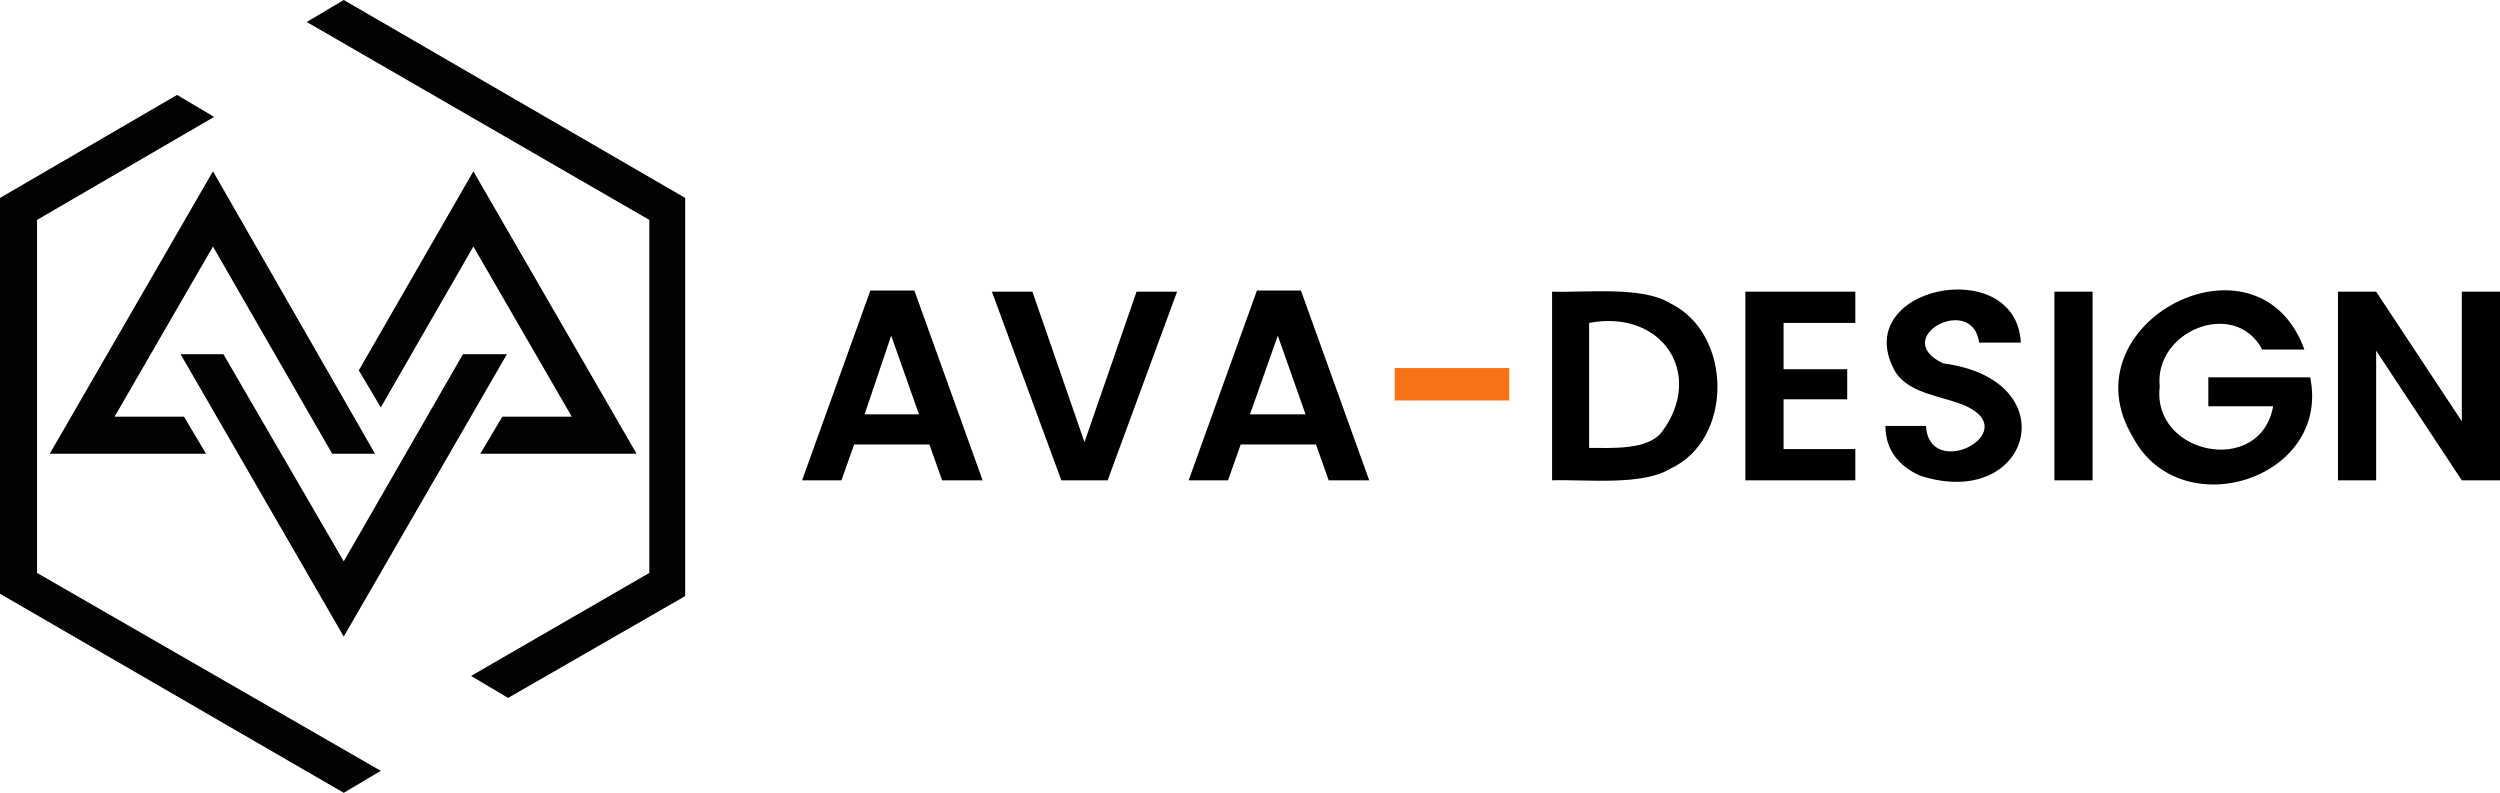
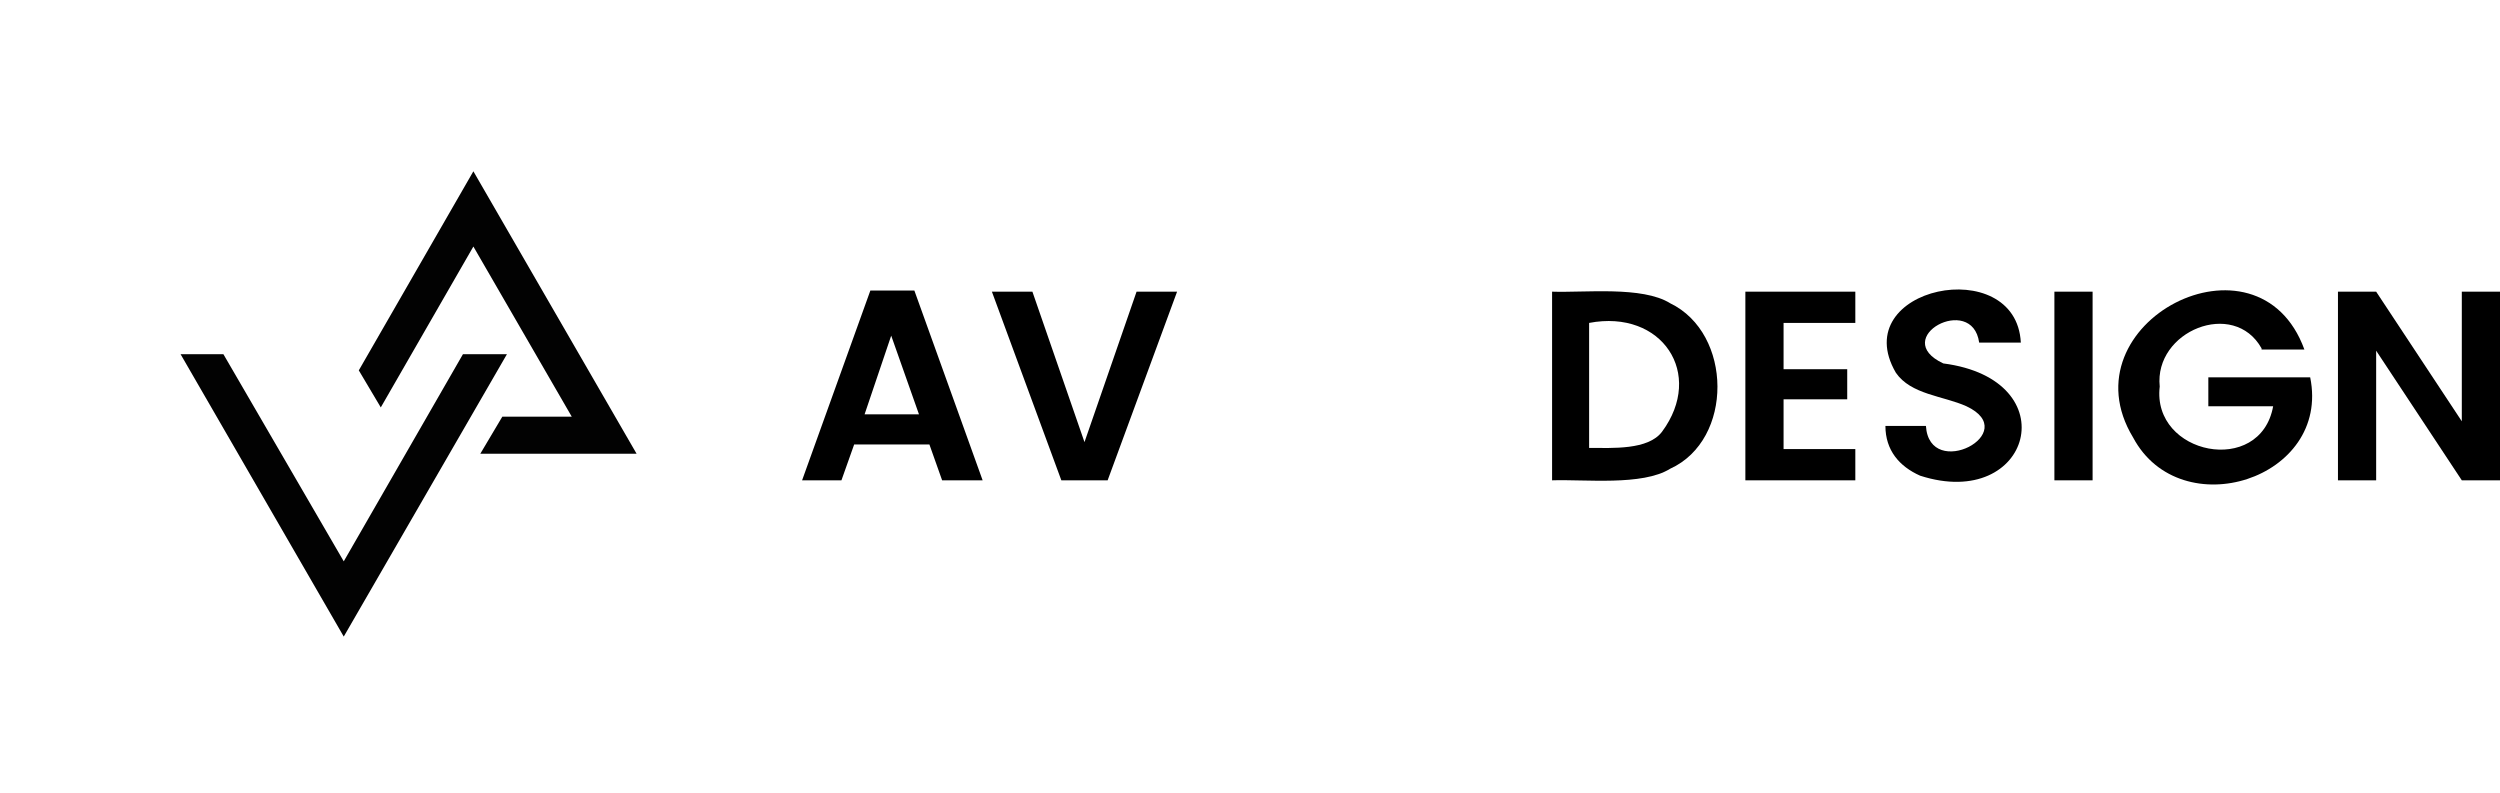
<svg xmlns="http://www.w3.org/2000/svg" id="Ebene_2" viewBox="0 0 216 68.5">
  <defs>
    <style>.cls-1{fill:#020202;}.cls-1,.cls-2,.cls-3{stroke-width:0px;}.cls-2{fill:#f97316;}</style>
  </defs>
  <g id="Ebene_2-2">
    <g id="Ebene_1-2">
-       <path class="cls-1" d="m29.7,0l-3.2,1.9,29.6,17.1v30.5l-15.4,8.9,3.2,1.9,15.3-8.8V17.1L29.7,0ZM3.2,49.5v-30.5l15.3-8.9-3.2-1.9L0,17.1v34.2l29.7,17.2,3.2-1.9L3.2,49.5Z" />
-       <path class="cls-1" d="m18.4,14.8l-14.1,24.4h13.5l-1.9-3.2h-6l8.5-14.7,10.3,17.9h3.7l-14-24.4h0Z" />
      <path class="cls-1" d="m41.5,39.2h13.5l-14.1-24.4-9.9,17.2,1.9,3.2,8-13.9,8.5,14.7h-6l-1.9,3.2h0Z" />
      <path class="cls-1" d="m40,30.6l-10.3,17.9-10.4-17.9h-3.7l14.1,24.4,14.1-24.4h-3.8Z" />
      <path class="cls-3" d="m80.3,38.4h-6.5l-1.1,3.1h-3.4l5.9-16.4h3.8l5.9,16.4h-3.5l-1.1-3.1Zm-.9-2.6l-2.4-6.8-2.3,6.8h4.7Z" />
      <path class="cls-3" d="m101.7,25.2l-6,16.3h-4l-6-16.3h3.5l4.5,13,4.5-13h3.5Z" />
-       <path class="cls-3" d="m113.7,38.4h-6.5l-1.1,3.1h-3.4l5.9-16.4h3.8l5.9,16.4h-3.5l-1.1-3.1Zm-.9-2.6l-2.4-6.8-2.4,6.8h4.8Z" />
-       <path class="cls-2" d="m130.4,31.8v2.8h-9.9v-2.8h9.9Z" />
      <path class="cls-3" d="m144.3,26.2c5.4,2.6,5.5,11.8,0,14.3-2.4,1.5-7.4.9-10.2,1v-16.3c2.8.1,7.8-.5,10.2,1Zm-.7,11.1c3.7-5,0-10.6-6.3-9.4v10.8c2,0,5.1.2,6.3-1.4Z" />
      <path class="cls-3" d="m154.1,27.8v4.1h5.5v2.6h-5.5v4.3h6.2v2.7h-9.5v-16.3h9.5v2.7h-6.2v-.1Z" />
      <path class="cls-3" d="m165.9,41.1c-1.8-.8-3-2.2-3-4.3h3.5c.3,4.8,8.4.6,3.5-1.7-2-.9-4.8-1-6.1-2.9-4.3-7.4,10.4-10.4,10.8-2.6h-3.6c-.6-4.3-7.8-.4-3.1,1.8,10.8,1.4,7.6,12.8-2,9.7Z" />
      <path class="cls-3" d="m180.8,25.2v16.3h-3.3v-16.3h3.3Z" />
      <path class="cls-3" d="m195.4,30.1c-2.4-4.3-9.3-1.5-8.8,3.3-.7,5.9,8.7,7.8,9.8,1.7h-5.6v-2.5h8.8c1.8,8.8-11.2,12.9-15.3,5.2-6-9.9,10.8-18.6,14.8-7.6h-3.7v-.1Z" />
      <path class="cls-3" d="m216,41.5h-3.3l-7.4-11.2v11.2h-3.3v-16.3h3.3l7.4,11.2v-11.2h3.3v16.3Z" />
    </g>
  </g>
</svg>